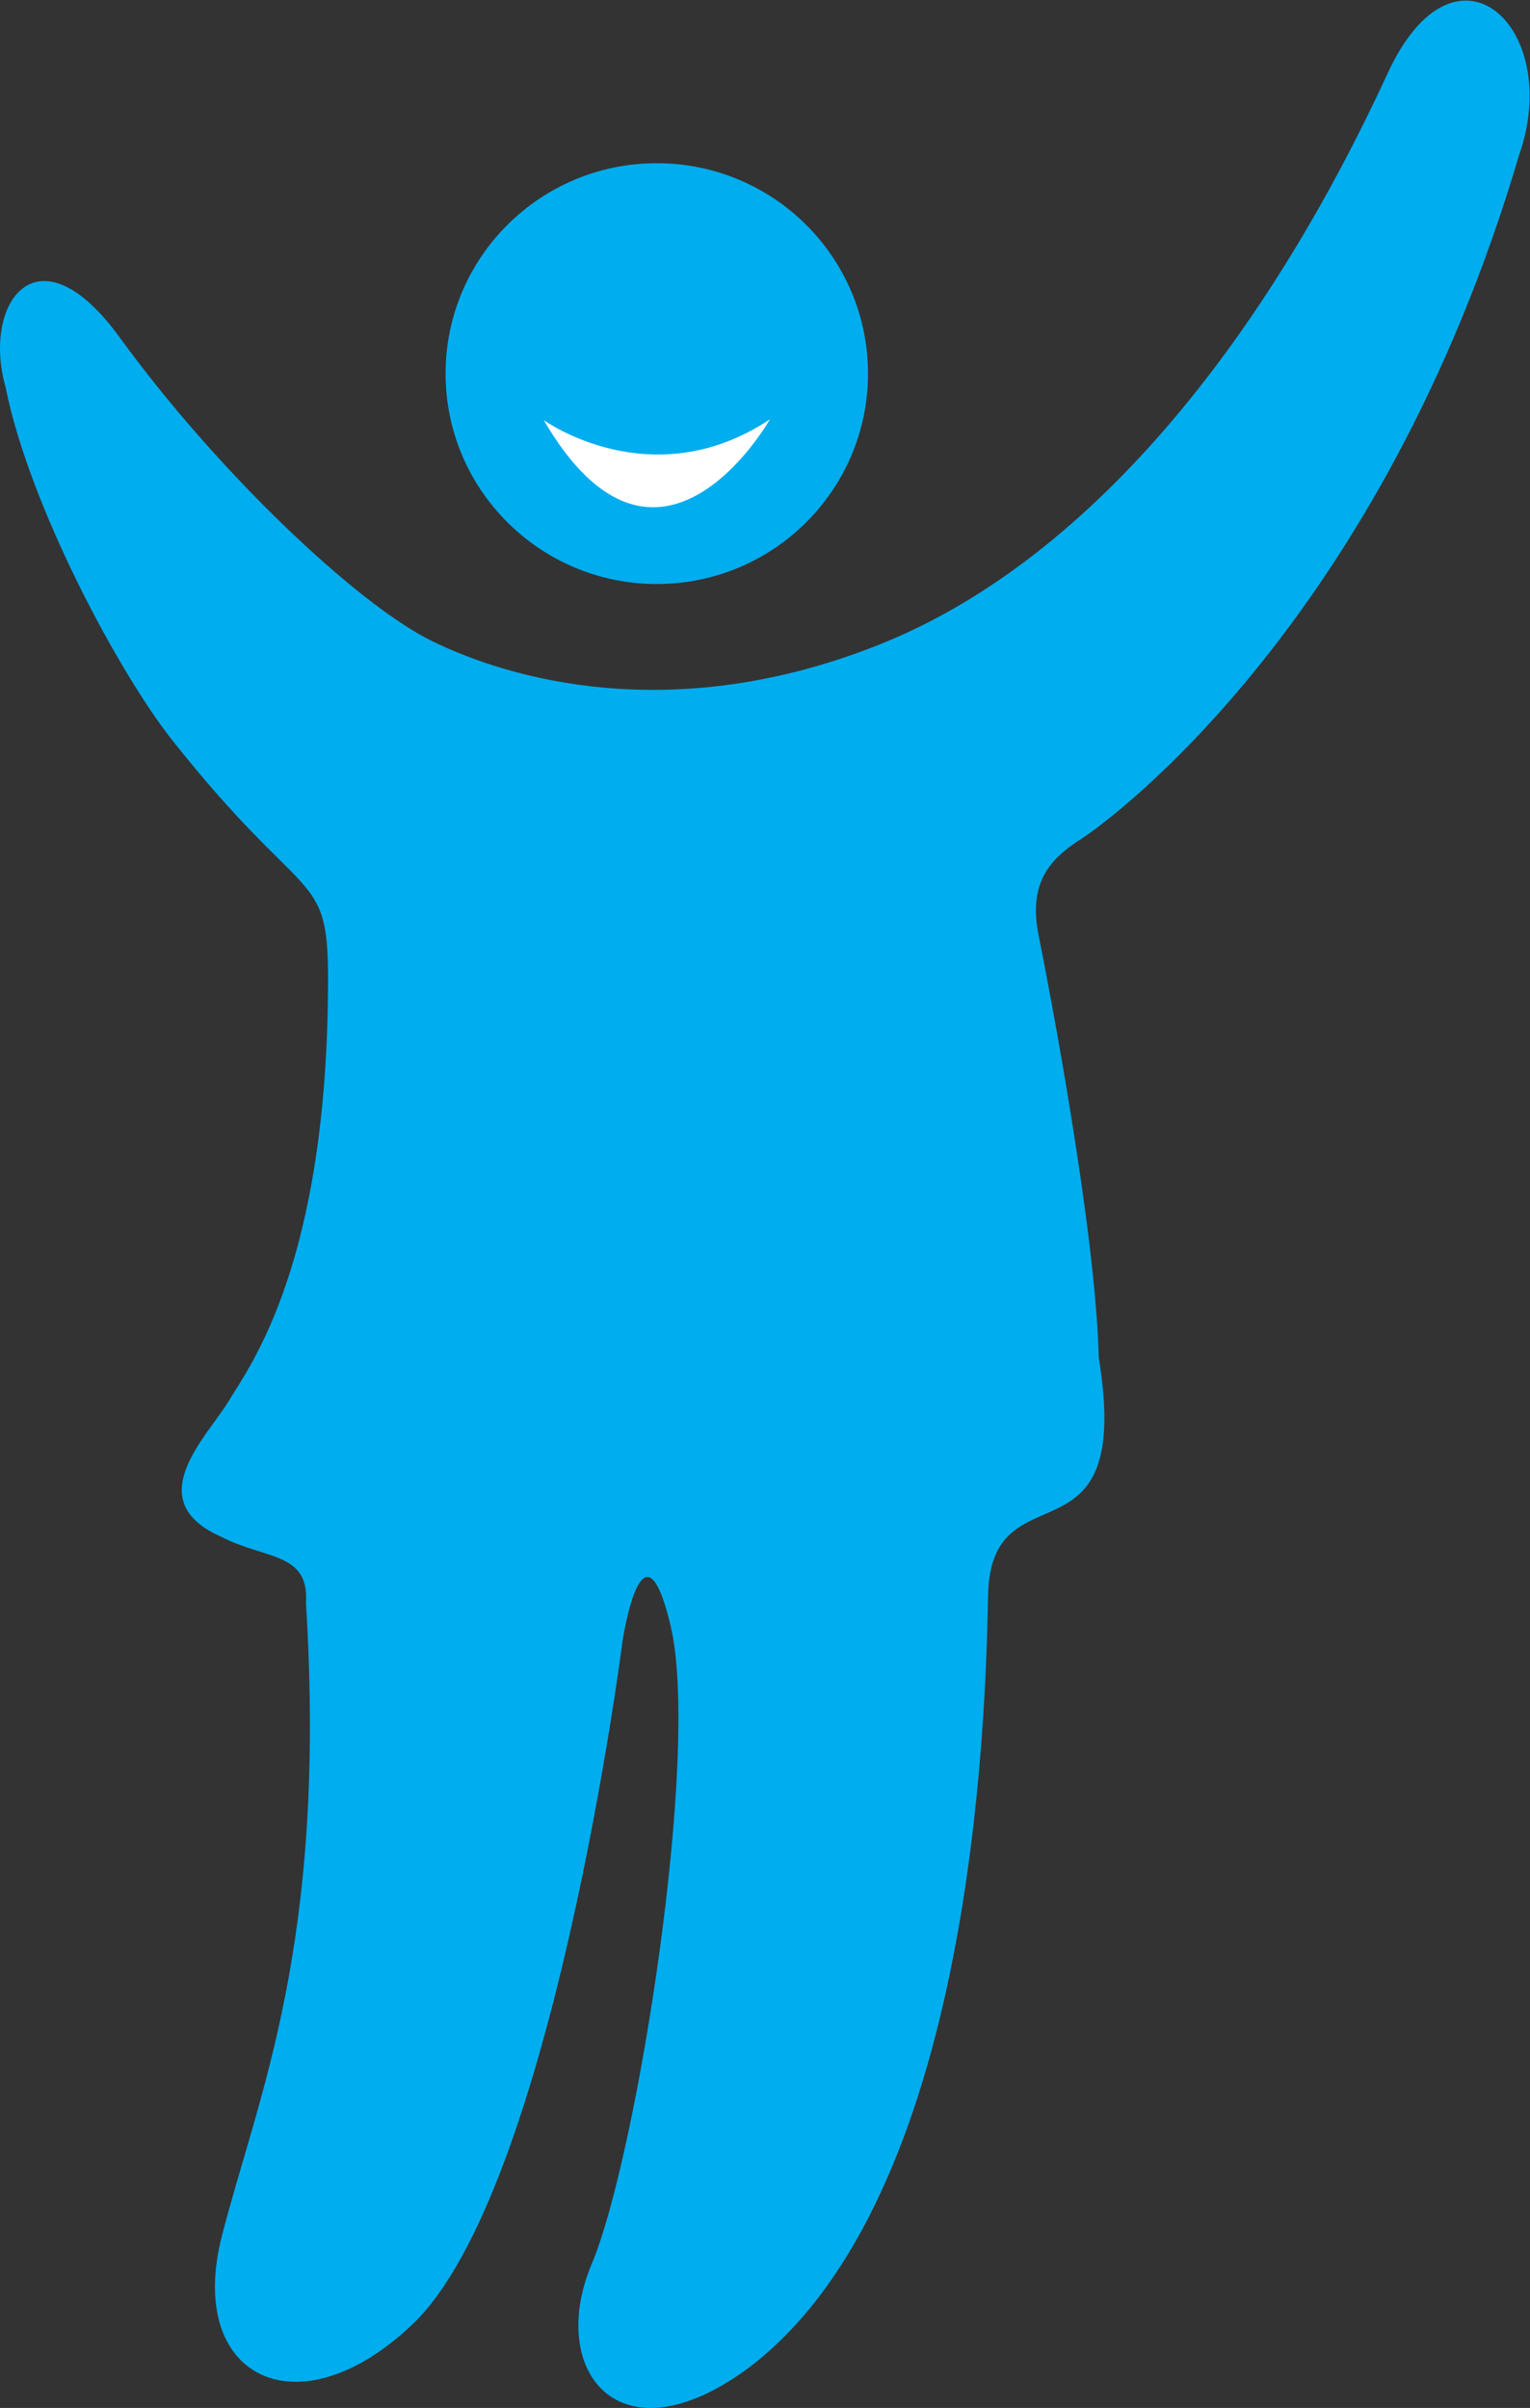
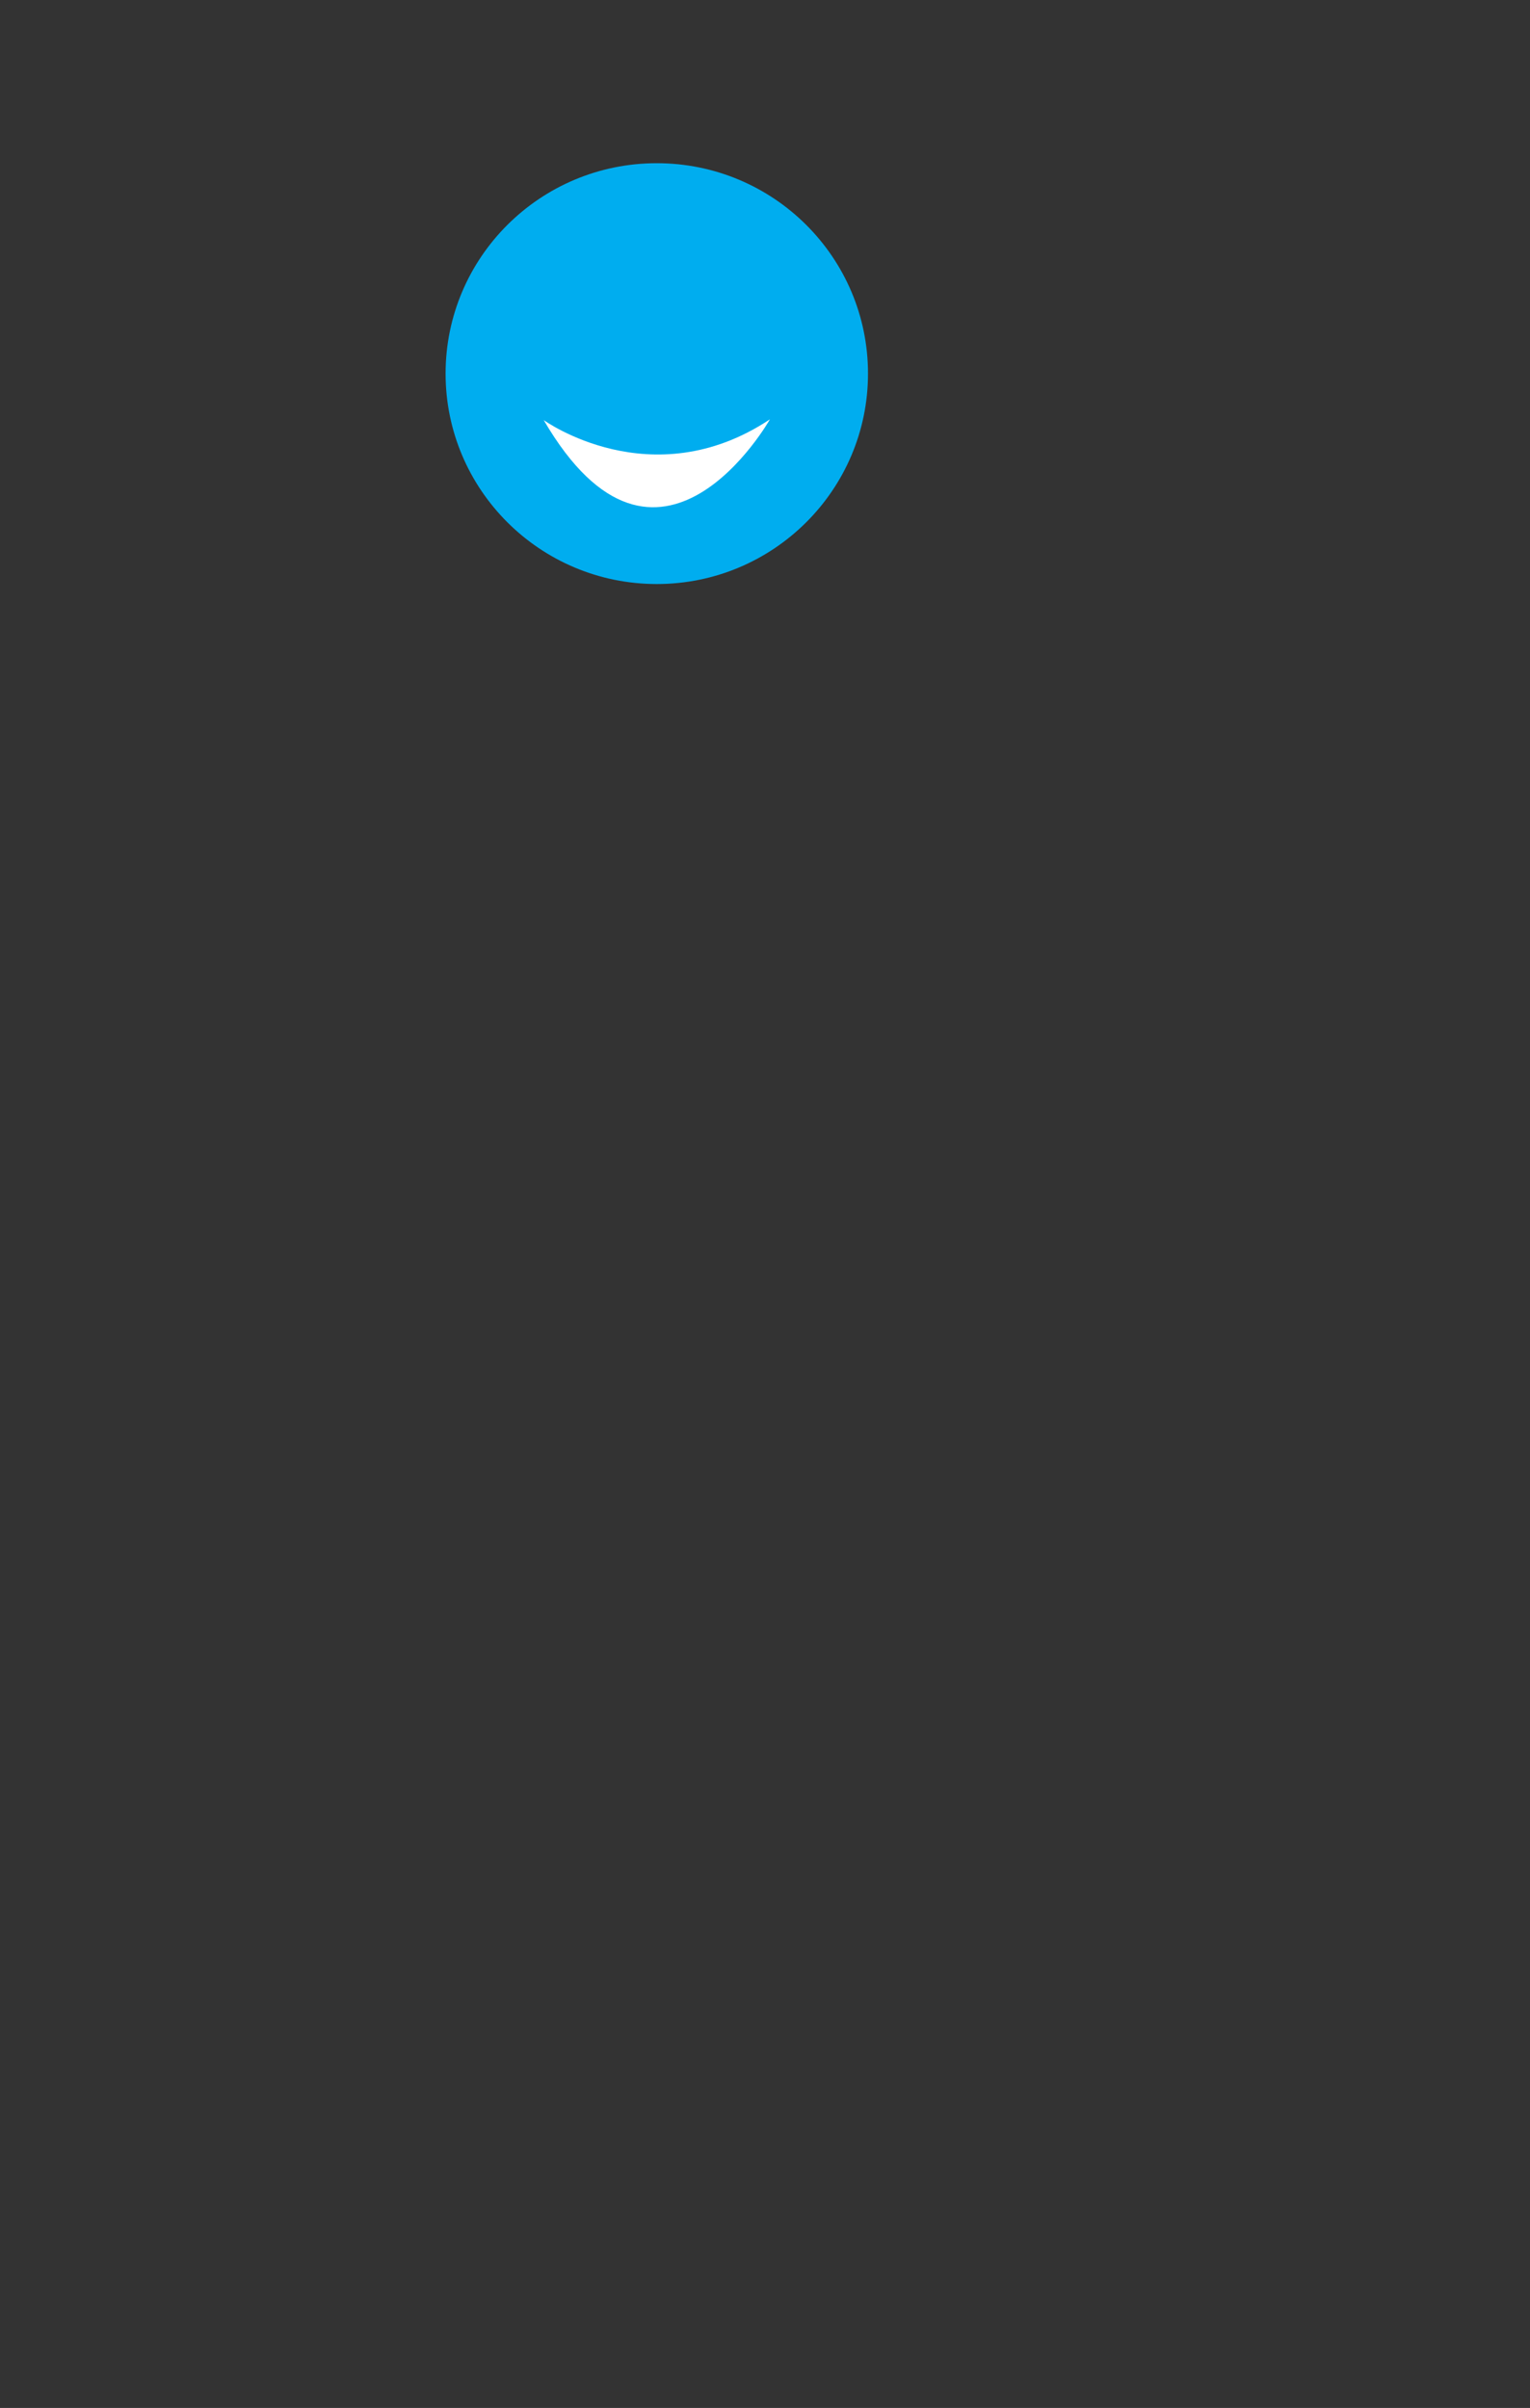
<svg xmlns="http://www.w3.org/2000/svg" xmlns:ns1="http://sodipodi.sourceforge.net/DTD/sodipodi-0.dtd" xmlns:ns2="http://www.inkscape.org/namespaces/inkscape" version="1.1" id="svg2" width="480.253" height="755.907" viewBox="0 0 480.253 755.907" ns1:docname="MHL_Figur.eps">
  <rect x="0" y="0" width="480.253" height="755.907" fill="#333333" stroke="none" />
  <defs id="defs6" />
  <ns1:namedview id="namedview4" pagecolor="#ffffff" bordercolor="#000000" borderopacity="0.25" ns2:showpageshadow="2" ns2:pageopacity="0.0" ns2:pagecheckerboard="0" ns2:deskcolor="#d1d1d1" />
  <g id="g8" ns2:groupmode="layer" ns2:label="ink_ext_XXXXXX" transform="matrix(1.333,0,0,-1.333,0,755.907)">
    <g id="g10" transform="scale(0.1)">
-       <path d="m 2071.07,4152.94 c 489.36,195.22 902.47,707.05 1196.31,1344.76 160.35,347.9 415.98,107.12 309.18,-193.96 C 3255.08,4213.2 2621.68,3743.46 2546.17,3695.32 2470.88,3646.98 2420.88,3591.01 2445.9,3467 c 24.98,-123.83 134.45,-696.29 141.4,-992.88 83.68,-513.48 -255.58,-247.57 -260.66,-562.31 C 2319.51,1486.22 2259.94,472.832 1764.43,95.66 1456.5,-133.34 1287.57,89.223 1393.62,339.801 c 104.49,247.179 257.03,1199.639 185.5,1502.469 -66.07,278.04 -113.33,-37.11 -113.33,-37.11 0,0 -164.94,-1296.308 -495.329,-1609 C 700.137,-60.488 437.344,72.629 522.406,404.742 c 84.961,332.25 247.957,685.278 198.043,1491.438 8.403,119.93 -97.836,102.44 -198.043,154.79 -195.215,84.97 -35.254,235.36 15.821,319.83 51.179,84.76 233.3,324.41 234.277,992.38 0.301,266.12 -52.055,166.02 -367.863,565.64 -122.762,155.27 -334.875,547.86 -391.325,829.22 -56.734,198.04 74.32,385.54 268.563,118.06 227.441,-313.29 557.519,-628.04 735.761,-715.25 178.51,-87.5 564.17,-203.32 1053.43,-7.91" style="fill:#00adef;fill-opacity:1;fill-rule:nonzero;stroke:none" id="path12" />
      <path d="m 2043.93,4790.95 c 0,-273.65 -222.67,-495.62 -497.37,-495.62 -274.53,0 -497.29,221.97 -497.29,495.62 0,273.63 222.76,495.42 497.29,495.42 274.7,0 497.37,-221.79 497.37,-495.42" style="fill:#00adef;fill-opacity:1;fill-rule:nonzero;stroke:none" id="path14" />
      <path d="m 1280.29,4681.42 c 0,0 253.67,-183.53 532.67,1.74 0,0 -262.5,-464.59 -532.67,-1.74" style="fill:#ffffff;fill-opacity:1;fill-rule:nonzero;stroke:none" id="path16" />
    </g>
  </g>
</svg>